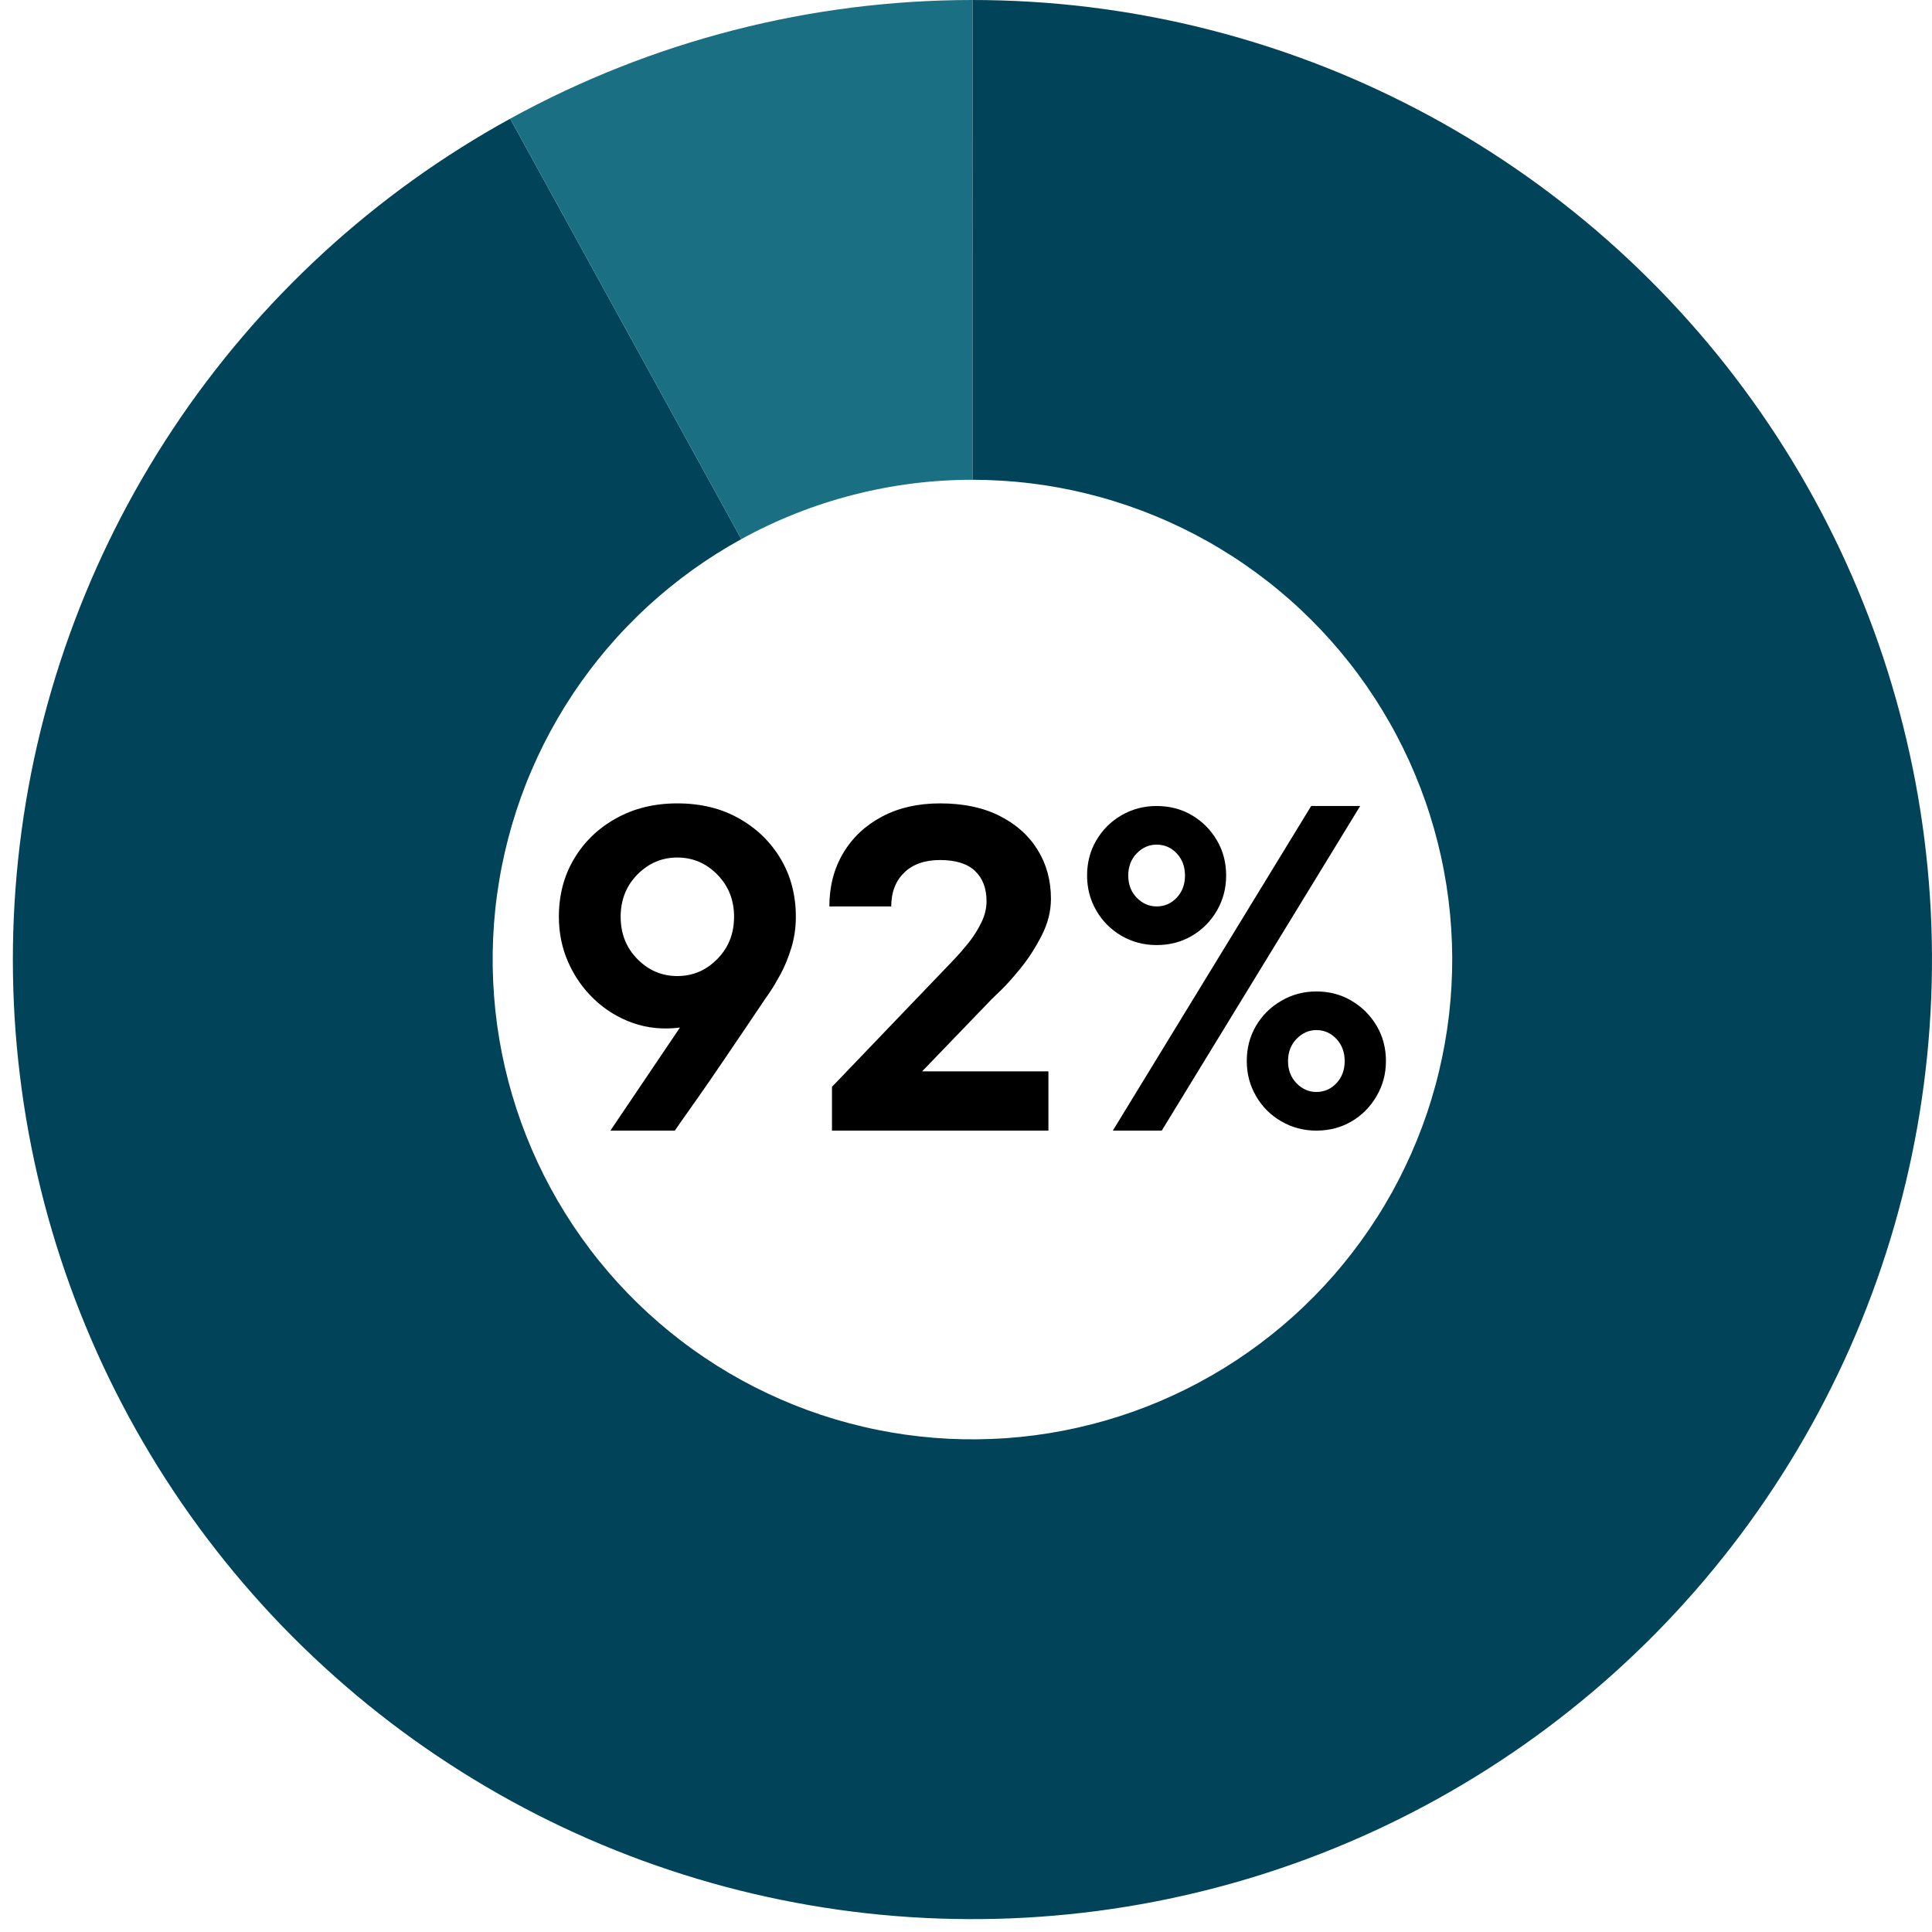
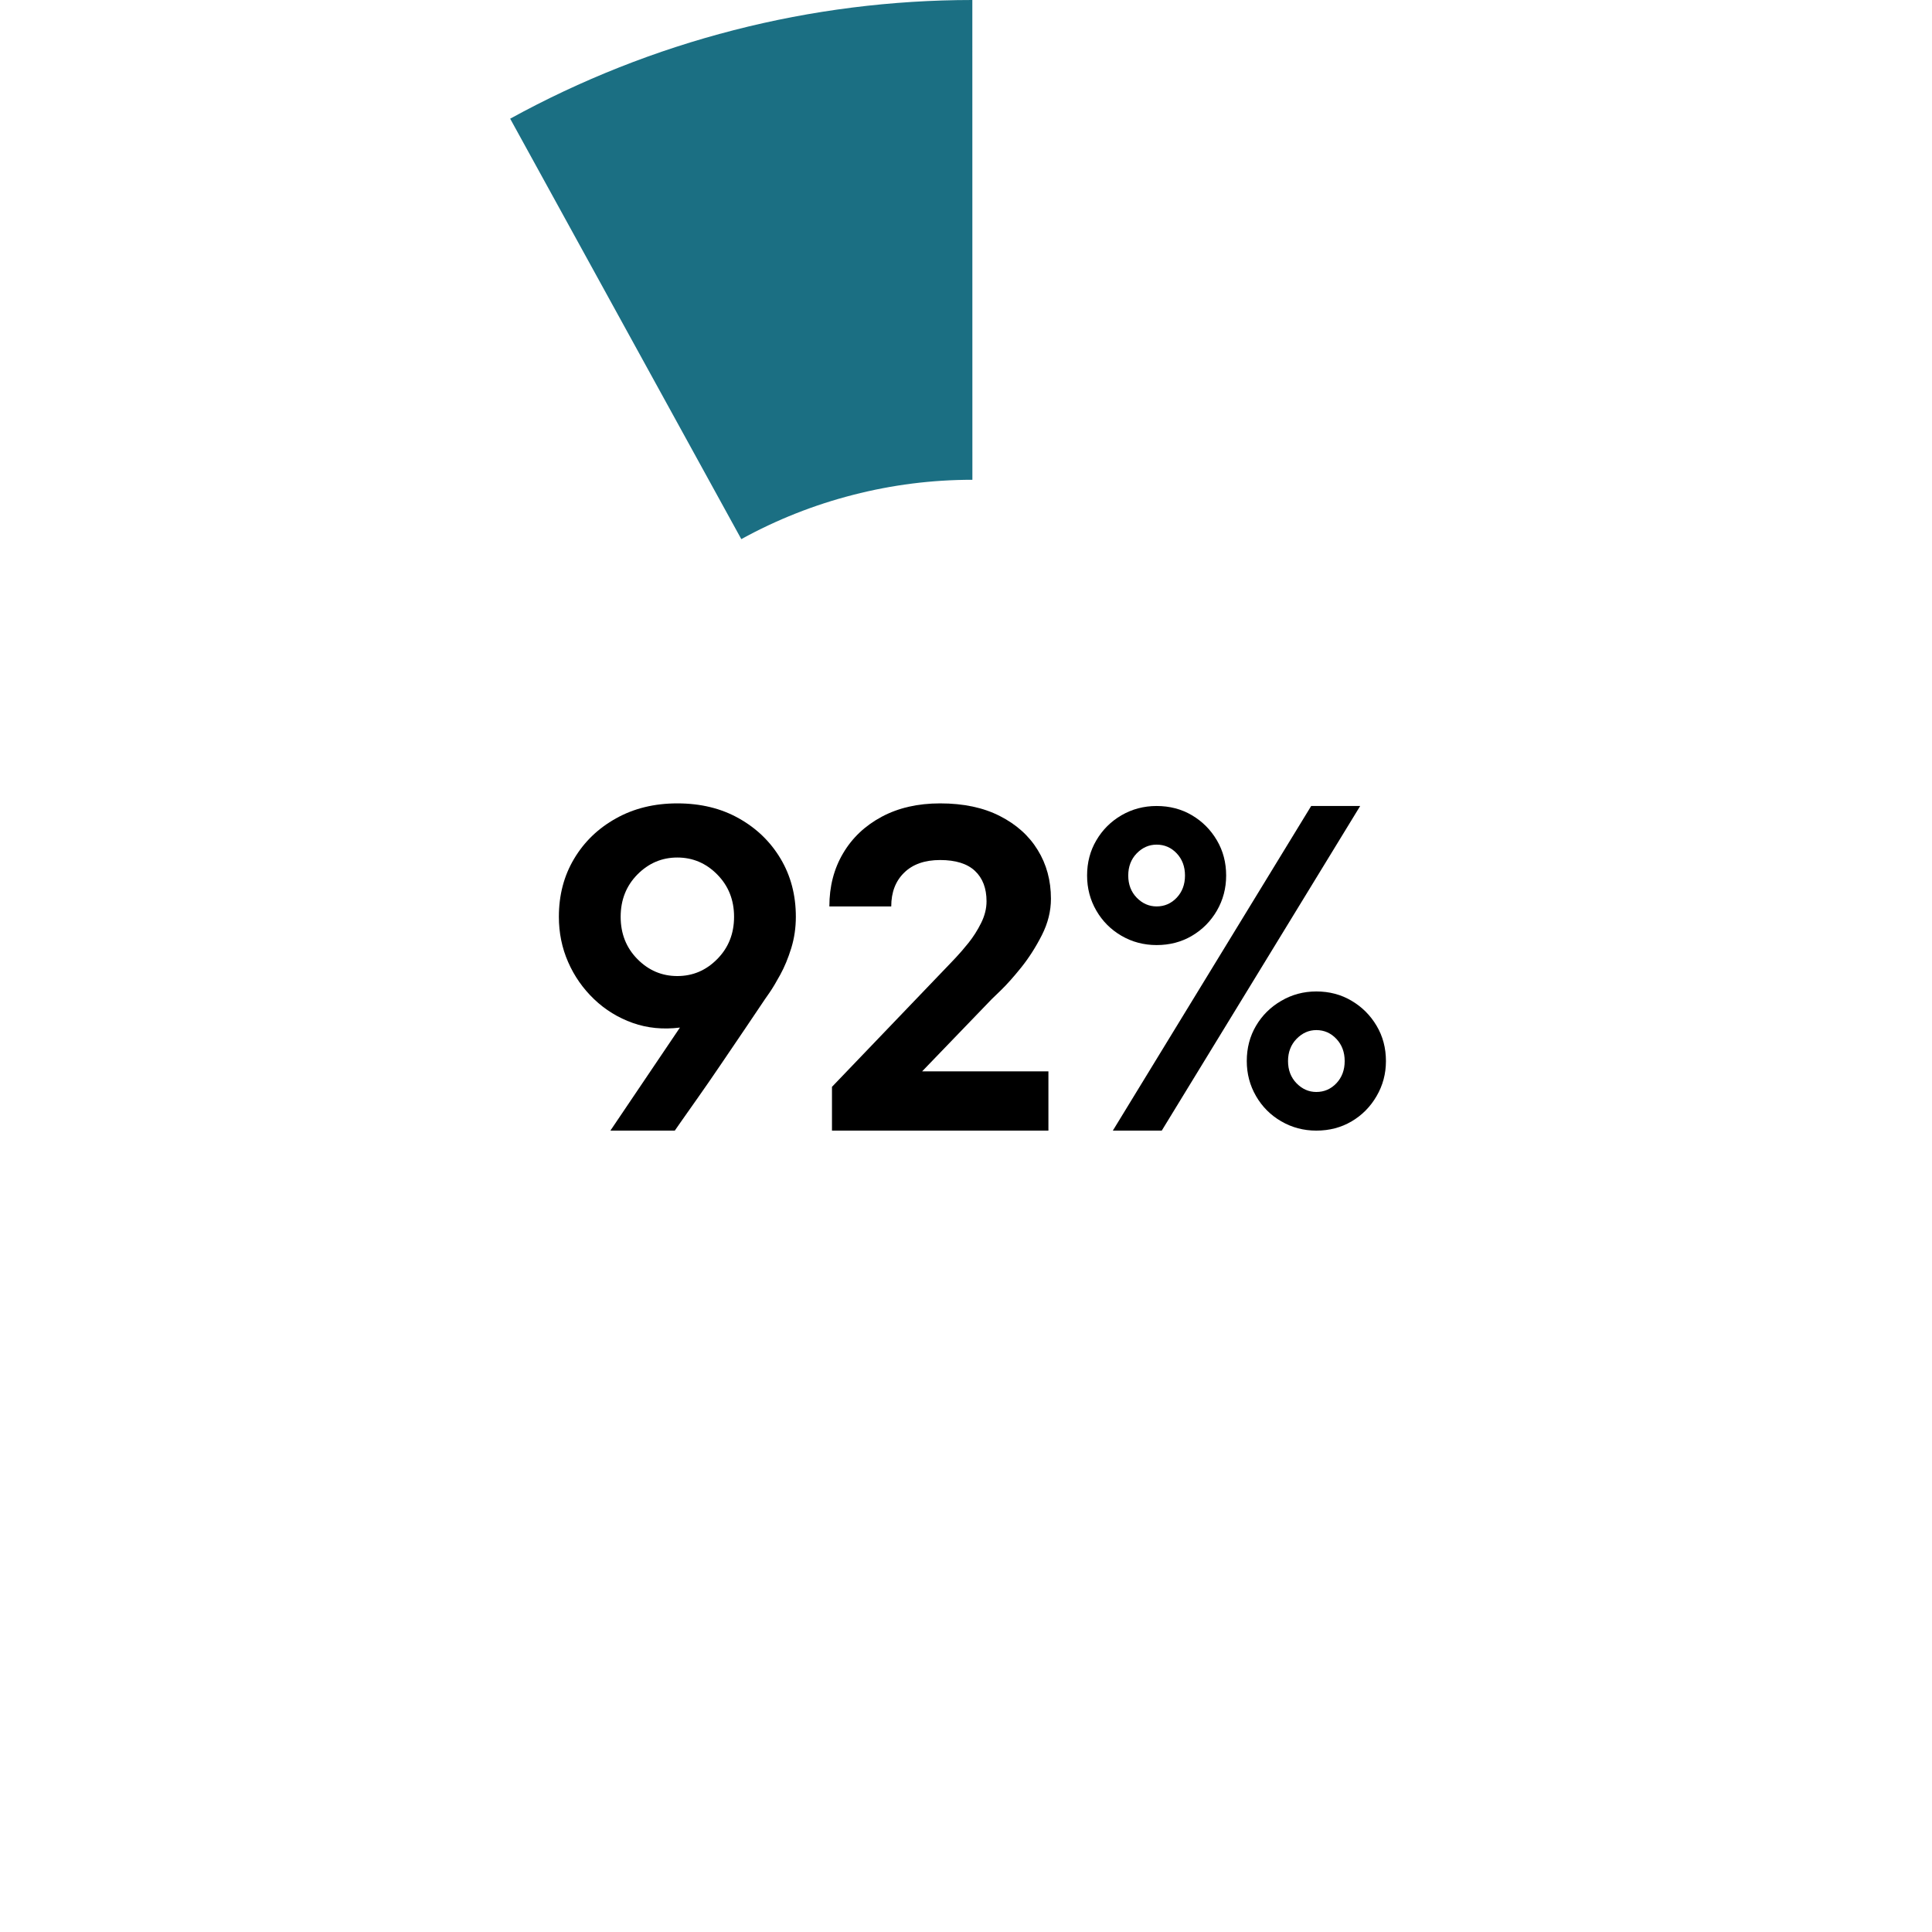
<svg xmlns="http://www.w3.org/2000/svg" width="400" zoomAndPan="magnify" viewBox="0 0 300 300" height="400" preserveAspectRatio="xMidYMid meet" version="1.0">
  <defs>
    <g />
  </defs>
-   <path fill="#014459" d="M 151 0 C 153.992 0 156.98 0.09 159.965 0.27 C 162.953 0.449 165.93 0.719 168.898 1.078 C 171.871 1.438 174.824 1.887 177.77 2.426 C 180.711 2.961 183.637 3.586 186.539 4.301 C 189.445 5.016 192.328 5.816 195.184 6.703 C 198.043 7.59 200.867 8.562 203.668 9.617 C 206.465 10.676 209.23 11.816 211.961 13.039 C 214.688 14.266 217.379 15.57 220.031 16.957 C 222.684 18.34 225.289 19.805 227.852 21.348 C 230.414 22.891 232.93 24.512 235.395 26.207 C 237.859 27.898 240.273 29.668 242.629 31.508 C 244.988 33.348 247.293 35.254 249.535 37.234 C 251.777 39.211 253.961 41.258 256.082 43.367 C 258.203 45.477 260.258 47.648 262.25 49.883 C 264.238 52.113 266.16 54.406 268.012 56.754 C 269.863 59.105 271.645 61.508 273.352 63.965 C 275.059 66.422 276.691 68.926 278.246 71.48 C 279.805 74.035 281.281 76.637 282.68 79.277 C 284.082 81.922 285.398 84.605 286.637 87.328 C 287.875 90.055 289.031 92.812 290.102 95.605 C 291.176 98.398 292.164 101.219 293.066 104.07 C 293.965 106.922 294.781 109.801 295.512 112.703 C 296.238 115.602 296.879 118.523 297.434 121.465 C 297.984 124.402 298.449 127.359 298.824 130.324 C 299.199 133.293 299.484 136.27 299.68 139.254 C 299.875 142.242 299.98 145.23 299.996 148.219 C 300.012 151.211 299.938 154.203 299.773 157.188 C 299.609 160.176 299.355 163.156 299.012 166.125 C 298.668 169.098 298.234 172.059 297.715 175.004 C 297.191 177.949 296.582 180.875 295.883 183.785 C 295.184 186.691 294.398 189.578 293.527 192.441 C 292.656 195.301 291.699 198.133 290.656 200.938 C 289.613 203.742 288.484 206.512 287.277 209.25 C 286.066 211.984 284.777 214.68 283.402 217.34 C 282.031 220 280.582 222.613 279.051 225.184 C 277.523 227.754 275.918 230.277 274.234 232.75 C 272.555 235.227 270.801 237.648 268.973 240.016 C 267.145 242.383 265.246 244.695 263.281 246.949 C 261.312 249.203 259.281 251.398 257.184 253.531 C 255.086 255.66 252.922 257.727 250.699 259.73 C 248.477 261.73 246.195 263.664 243.855 265.527 C 241.516 267.395 239.121 269.188 236.676 270.906 C 234.227 272.625 231.73 274.27 229.184 275.84 C 226.637 277.41 224.047 278.902 221.41 280.316 C 218.773 281.73 216.098 283.062 213.379 284.316 C 210.664 285.566 207.91 286.738 205.125 287.824 C 202.336 288.91 199.52 289.91 196.672 290.828 C 193.824 291.746 190.953 292.578 188.055 293.32 C 185.156 294.062 182.238 294.719 179.301 295.289 C 176.363 295.855 173.414 296.336 170.449 296.727 C 167.48 297.117 164.508 297.418 161.523 297.629 C 158.539 297.84 155.551 297.961 152.559 297.992 C 149.566 298.023 146.578 297.965 143.59 297.816 C 140.602 297.668 137.621 297.43 134.648 297.102 C 131.676 296.773 128.715 296.355 125.766 295.848 C 122.816 295.344 119.887 294.746 116.977 294.066 C 114.062 293.383 111.172 292.613 108.309 291.754 C 105.441 290.898 102.602 289.953 99.793 288.926 C 96.984 287.898 94.207 286.785 91.465 285.59 C 88.723 284.395 86.02 283.121 83.355 281.762 C 80.688 280.402 78.066 278.965 75.488 277.449 C 72.91 275.934 70.379 274.34 67.895 272.672 C 65.41 271.004 62.98 269.262 60.602 267.449 C 58.227 265.633 55.902 263.75 53.641 261.793 C 51.375 259.84 49.172 257.816 47.027 255.73 C 44.887 253.645 42.809 251.492 40.793 249.281 C 38.781 247.066 36.836 244.797 34.957 242.465 C 33.082 240.137 31.277 237.754 29.543 235.312 C 27.812 232.875 26.152 230.387 24.57 227.848 C 22.988 225.309 21.48 222.727 20.055 220.098 C 18.629 217.469 17.281 214.801 16.012 212.09 C 14.746 209.379 13.562 206.633 12.461 203.852 C 11.359 201.07 10.344 198.258 9.41 195.414 C 8.48 192.574 7.633 189.703 6.875 186.812 C 6.117 183.918 5.445 181.004 4.863 178.07 C 4.277 175.137 3.781 172.188 3.379 169.223 C 2.973 166.258 2.656 163.285 2.426 160.301 C 2.199 157.32 2.062 154.332 2.016 151.34 C 1.969 148.352 2.012 145.359 2.145 142.371 C 2.277 139.383 2.504 136.402 2.816 133.426 C 3.129 130.449 3.531 127.488 4.02 124.535 C 4.512 121.586 5.09 118.652 5.758 115.734 C 6.426 112.82 7.184 109.926 8.023 107.055 C 8.867 104.188 9.793 101.344 10.809 98.527 C 11.82 95.715 12.918 92.934 14.098 90.184 C 15.281 87.434 16.543 84.723 17.887 82.051 C 19.23 79.379 20.652 76.75 22.156 74.164 C 23.66 71.574 25.238 69.035 26.895 66.547 C 28.547 64.055 30.277 61.613 32.082 59.227 C 33.883 56.84 35.754 54.508 37.699 52.234 C 39.641 49.957 41.652 47.742 43.727 45.59 C 45.805 43.438 47.941 41.348 50.145 39.32 C 52.348 37.297 54.605 35.34 56.926 33.453 C 59.246 31.562 61.621 29.746 64.051 28 C 66.48 26.254 68.961 24.582 71.492 22.988 C 74.02 21.391 76.598 19.871 79.219 18.43 L 115.109 83.715 C 113.797 84.438 112.508 85.195 111.246 85.992 C 109.98 86.793 108.738 87.629 107.523 88.5 C 106.309 89.375 105.125 90.281 103.965 91.227 C 102.805 92.172 101.672 93.148 100.57 94.16 C 99.469 95.172 98.402 96.219 97.363 97.297 C 96.324 98.371 95.32 99.48 94.348 100.617 C 93.379 101.754 92.441 102.918 91.539 104.113 C 90.637 105.309 89.773 106.527 88.945 107.773 C 88.117 109.02 87.328 110.289 86.578 111.582 C 85.828 112.875 85.113 114.191 84.441 115.527 C 83.77 116.863 83.141 118.219 82.551 119.594 C 81.957 120.965 81.41 122.355 80.902 123.766 C 80.398 125.172 79.934 126.594 79.512 128.027 C 79.09 129.465 78.715 130.91 78.379 132.367 C 78.047 133.828 77.754 135.293 77.512 136.77 C 77.266 138.246 77.062 139.727 76.906 141.215 C 76.75 142.699 76.641 144.191 76.574 145.688 C 76.508 147.18 76.484 148.676 76.508 150.172 C 76.531 151.668 76.602 153.16 76.715 154.652 C 76.828 156.145 76.984 157.629 77.188 159.113 C 77.391 160.594 77.637 162.066 77.93 163.535 C 78.223 165.004 78.559 166.461 78.938 167.906 C 79.316 169.352 79.738 170.785 80.207 172.207 C 80.672 173.629 81.18 175.035 81.73 176.426 C 82.281 177.816 82.875 179.191 83.508 180.547 C 84.141 181.898 84.812 183.234 85.527 184.551 C 86.242 185.863 86.992 187.156 87.785 188.426 C 88.578 189.695 89.406 190.938 90.273 192.156 C 91.137 193.375 92.039 194.57 92.98 195.734 C 93.918 196.898 94.891 198.035 95.895 199.141 C 96.902 200.246 97.941 201.32 99.012 202.367 C 100.086 203.41 101.188 204.418 102.32 205.398 C 103.453 206.375 104.613 207.316 105.801 208.223 C 106.988 209.133 108.207 210.004 109.445 210.836 C 110.688 211.672 111.953 212.469 113.242 213.227 C 114.531 213.984 115.844 214.703 117.176 215.383 C 118.508 216.059 119.863 216.699 121.234 217.297 C 122.605 217.895 123.992 218.449 125.395 218.965 C 126.801 219.477 128.219 219.949 129.652 220.379 C 131.086 220.805 132.531 221.191 133.988 221.531 C 135.441 221.875 136.91 222.172 138.383 222.426 C 139.855 222.68 141.336 222.887 142.824 223.051 C 144.312 223.215 145.801 223.336 147.297 223.41 C 148.789 223.484 150.285 223.512 151.781 223.496 C 153.273 223.48 154.77 223.422 156.262 223.316 C 157.754 223.211 159.242 223.059 160.723 222.863 C 162.207 222.668 163.684 222.43 165.152 222.145 C 166.621 221.859 168.078 221.531 169.527 221.16 C 170.977 220.789 172.41 220.375 173.836 219.914 C 175.258 219.457 176.668 218.957 178.062 218.414 C 179.457 217.867 180.832 217.285 182.191 216.656 C 183.547 216.031 184.887 215.363 186.203 214.66 C 187.523 213.953 188.82 213.207 190.09 212.422 C 191.363 211.637 192.613 210.812 193.836 209.953 C 195.062 209.094 196.258 208.195 197.426 207.266 C 198.598 206.332 199.738 205.367 200.852 204.367 C 201.961 203.363 203.043 202.332 204.09 201.266 C 205.141 200.199 206.156 199.102 207.141 197.977 C 208.125 196.848 209.07 195.691 209.984 194.508 C 210.898 193.324 211.777 192.113 212.617 190.875 C 213.457 189.641 214.262 188.379 215.023 187.094 C 215.789 185.809 216.516 184.5 217.203 183.172 C 217.887 181.84 218.531 180.492 219.137 179.125 C 219.742 177.758 220.305 176.371 220.828 174.969 C 221.348 173.566 221.828 172.152 222.262 170.719 C 222.699 169.289 223.094 167.848 223.441 166.391 C 223.789 164.938 224.094 163.473 224.355 162 C 224.617 160.527 224.832 159.051 225.008 157.562 C 225.18 156.078 225.305 154.59 225.387 153.094 C 225.469 151.602 225.508 150.105 225.5 148.609 C 225.492 147.113 225.438 145.621 225.34 144.129 C 225.242 142.637 225.102 141.148 224.914 139.664 C 224.727 138.18 224.492 136.703 224.215 135.234 C 223.941 133.762 223.621 132.301 223.254 130.852 C 222.891 129.402 222.484 127.961 222.031 126.535 C 221.582 125.109 221.086 123.699 220.551 122.301 C 220.016 120.906 219.438 119.527 218.82 118.164 C 218.199 116.805 217.539 115.461 216.84 114.141 C 216.141 112.816 215.402 111.52 214.621 110.242 C 213.844 108.965 213.027 107.711 212.176 106.48 C 211.32 105.254 210.434 104.051 209.504 102.879 C 208.578 101.703 207.617 100.559 206.625 99.441 C 205.629 98.324 204.602 97.238 203.539 96.184 C 202.48 95.129 201.391 94.105 200.266 93.117 C 199.145 92.129 197.996 91.172 196.816 90.254 C 195.637 89.332 194.43 88.449 193.195 87.602 C 191.965 86.754 190.707 85.945 189.426 85.176 C 188.145 84.402 186.84 83.672 185.516 82.977 C 184.188 82.285 182.844 81.633 181.48 81.02 C 180.113 80.41 178.734 79.84 177.332 79.309 C 175.934 78.781 174.52 78.297 173.09 77.852 C 171.664 77.406 170.223 77.008 168.77 76.652 C 167.316 76.293 165.855 75.98 164.383 75.711 C 162.914 75.445 161.434 75.219 159.949 75.039 C 158.465 74.859 156.977 74.727 155.484 74.637 C 153.988 74.547 152.496 74.5 151 74.5 Z M 151 0 " fill-opacity="1" fill-rule="nonzero" />
  <path fill="#1b6f83" d="M 79.219 18.43 C 84.691 15.422 90.336 12.766 96.145 10.465 C 101.953 8.164 107.887 6.238 113.938 4.684 C 119.988 3.129 126.113 1.961 132.312 1.176 C 138.512 0.395 144.734 0 150.984 0 L 150.992 74.5 C 144.719 74.5 138.543 75.281 132.469 76.844 C 126.391 78.402 120.605 80.695 115.109 83.715 Z M 79.219 18.43 " fill-opacity="1" fill-rule="nonzero" />
  <g fill="#000000" fill-opacity="1">
    <g transform="translate(84.376, 175.561)">
      <g>
        <path d="M 10.406 0 L 21.203 -16 C 18.586 -15.676 16.145 -15.914 13.875 -16.719 C 11.613 -17.52 9.613 -18.75 7.875 -20.406 C 6.145 -22.062 4.801 -23.984 3.844 -26.172 C 2.883 -28.359 2.406 -30.703 2.406 -33.203 C 2.406 -36.566 3.191 -39.566 4.766 -42.203 C 6.336 -44.848 8.508 -46.941 11.281 -48.484 C 14.051 -50.035 17.223 -50.812 20.797 -50.812 C 24.43 -50.812 27.617 -50.035 30.359 -48.484 C 33.109 -46.941 35.27 -44.848 36.844 -42.203 C 38.414 -39.566 39.203 -36.566 39.203 -33.203 C 39.203 -31.492 38.961 -29.863 38.484 -28.312 C 38.004 -26.77 37.441 -25.41 36.797 -24.234 C 36.16 -23.066 35.602 -22.133 35.125 -21.438 C 34.645 -20.75 34.406 -20.406 34.406 -20.406 C 33.5 -19.07 32.445 -17.508 31.25 -15.719 C 30.051 -13.938 28.82 -12.125 27.562 -10.281 C 26.312 -8.438 25.141 -6.738 24.047 -5.188 C 22.953 -3.645 22.07 -2.395 21.406 -1.438 C 20.738 -0.477 20.406 0 20.406 0 Z M 20.797 -24 C 23.203 -24 25.27 -24.879 27 -26.641 C 28.738 -28.398 29.609 -30.586 29.609 -33.203 C 29.609 -35.816 28.738 -38.004 27 -39.766 C 25.27 -41.523 23.203 -42.406 20.797 -42.406 C 18.398 -42.406 16.332 -41.523 14.594 -39.766 C 12.863 -38.004 12 -35.816 12 -33.203 C 12 -30.586 12.863 -28.398 14.594 -26.641 C 16.332 -24.879 18.398 -24 20.797 -24 Z M 20.797 -24 " />
      </g>
    </g>
  </g>
  <g fill="#000000" fill-opacity="1">
    <g transform="translate(125.986, 175.561)">
      <g>
        <path d="M 3.203 0 L 3.203 -6.797 L 21.609 -26 C 21.609 -26 21.883 -26.289 22.438 -26.875 C 23 -27.469 23.656 -28.227 24.406 -29.156 C 25.156 -30.094 25.805 -31.117 26.359 -32.234 C 26.922 -33.359 27.203 -34.484 27.203 -35.609 C 27.203 -37.629 26.602 -39.203 25.406 -40.328 C 24.207 -41.453 22.406 -42.016 20 -42.016 C 17.602 -42.016 15.738 -41.359 14.406 -40.047 C 13.07 -38.742 12.406 -37 12.406 -34.812 L 2.797 -34.812 C 2.797 -37.906 3.504 -40.648 4.922 -43.047 C 6.336 -45.453 8.336 -47.348 10.922 -48.734 C 13.504 -50.117 16.531 -50.812 20 -50.812 C 23.625 -50.812 26.719 -50.156 29.281 -48.844 C 31.844 -47.539 33.801 -45.781 35.156 -43.562 C 36.52 -41.352 37.203 -38.832 37.203 -36 C 37.203 -34.082 36.734 -32.203 35.797 -30.359 C 34.867 -28.523 33.805 -26.859 32.609 -25.359 C 31.41 -23.867 30.344 -22.672 29.406 -21.766 C 28.469 -20.859 28 -20.406 28 -20.406 L 17.203 -9.203 L 36.812 -9.203 L 36.812 0 Z M 3.203 0 " />
      </g>
    </g>
  </g>
  <g fill="#000000" fill-opacity="1">
    <g transform="translate(166.396, 175.561)">
      <g>
        <path d="M 6.406 0 L 37.203 -50.406 L 44.812 -50.406 L 14 0 Z M 13.203 -34.812 C 14.43 -34.812 15.473 -35.266 16.328 -36.172 C 17.18 -37.078 17.609 -38.223 17.609 -39.609 C 17.609 -40.992 17.18 -42.141 16.328 -43.047 C 15.473 -43.953 14.43 -44.406 13.203 -44.406 C 12.023 -44.406 10.992 -43.953 10.109 -43.047 C 9.234 -42.141 8.797 -40.992 8.797 -39.609 C 8.797 -38.223 9.234 -37.078 10.109 -36.172 C 10.992 -35.266 12.023 -34.812 13.203 -34.812 Z M 2.406 -39.609 C 2.406 -41.629 2.883 -43.453 3.844 -45.078 C 4.801 -46.711 6.102 -48.008 7.75 -48.969 C 9.406 -49.926 11.223 -50.406 13.203 -50.406 C 15.234 -50.406 17.062 -49.926 18.688 -48.969 C 20.312 -48.008 21.602 -46.711 22.562 -45.078 C 23.52 -43.453 24 -41.629 24 -39.609 C 24 -37.629 23.52 -35.812 22.562 -34.156 C 21.602 -32.508 20.312 -31.207 18.688 -30.25 C 17.062 -29.289 15.234 -28.812 13.203 -28.812 C 11.223 -28.812 9.406 -29.289 7.75 -30.25 C 6.102 -31.207 4.801 -32.508 3.844 -34.156 C 2.883 -35.812 2.406 -37.629 2.406 -39.609 Z M 38 -6 C 39.227 -6 40.27 -6.453 41.125 -7.359 C 41.977 -8.266 42.406 -9.41 42.406 -10.797 C 42.406 -12.18 41.977 -13.328 41.125 -14.234 C 40.27 -15.148 39.227 -15.609 38 -15.609 C 36.832 -15.609 35.805 -15.148 34.922 -14.234 C 34.047 -13.328 33.609 -12.18 33.609 -10.797 C 33.609 -9.41 34.047 -8.266 34.922 -7.359 C 35.805 -6.453 36.832 -6 38 -6 Z M 27.203 -10.797 C 27.203 -12.828 27.68 -14.656 28.641 -16.281 C 29.598 -17.906 30.906 -19.195 32.562 -20.156 C 34.219 -21.125 36.031 -21.609 38 -21.609 C 40.031 -21.609 41.859 -21.125 43.484 -20.156 C 45.109 -19.195 46.398 -17.906 47.359 -16.281 C 48.328 -14.656 48.812 -12.828 48.812 -10.797 C 48.812 -8.828 48.328 -7.016 47.359 -5.359 C 46.398 -3.703 45.109 -2.395 43.484 -1.438 C 41.859 -0.477 40.031 0 38 0 C 36.031 0 34.219 -0.477 32.562 -1.438 C 30.906 -2.395 29.598 -3.703 28.641 -5.359 C 27.68 -7.016 27.203 -8.828 27.203 -10.797 Z M 27.203 -10.797 " />
      </g>
    </g>
  </g>
</svg>